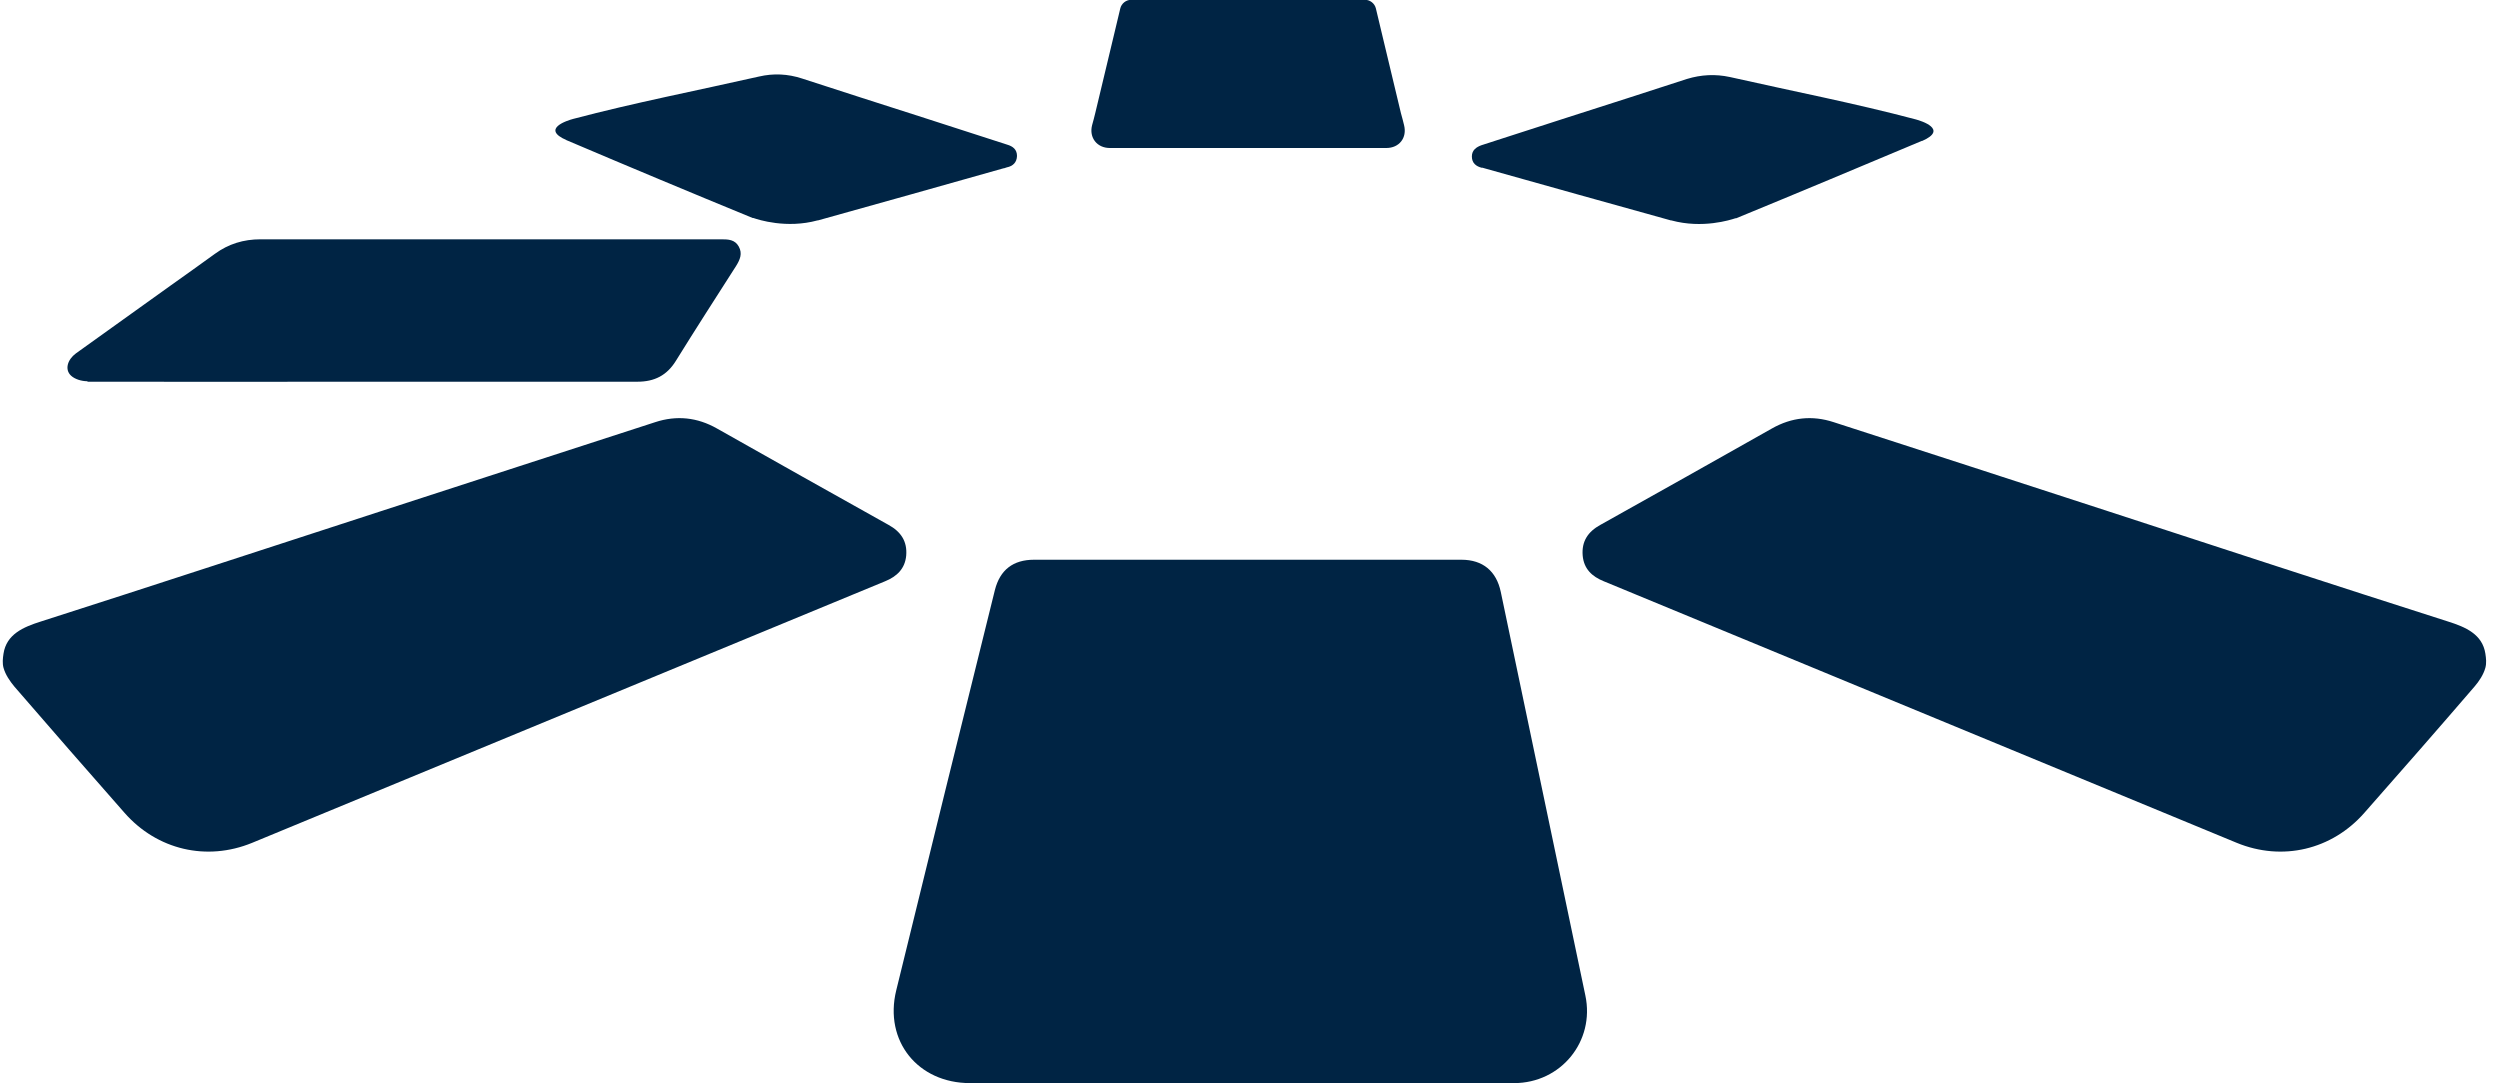
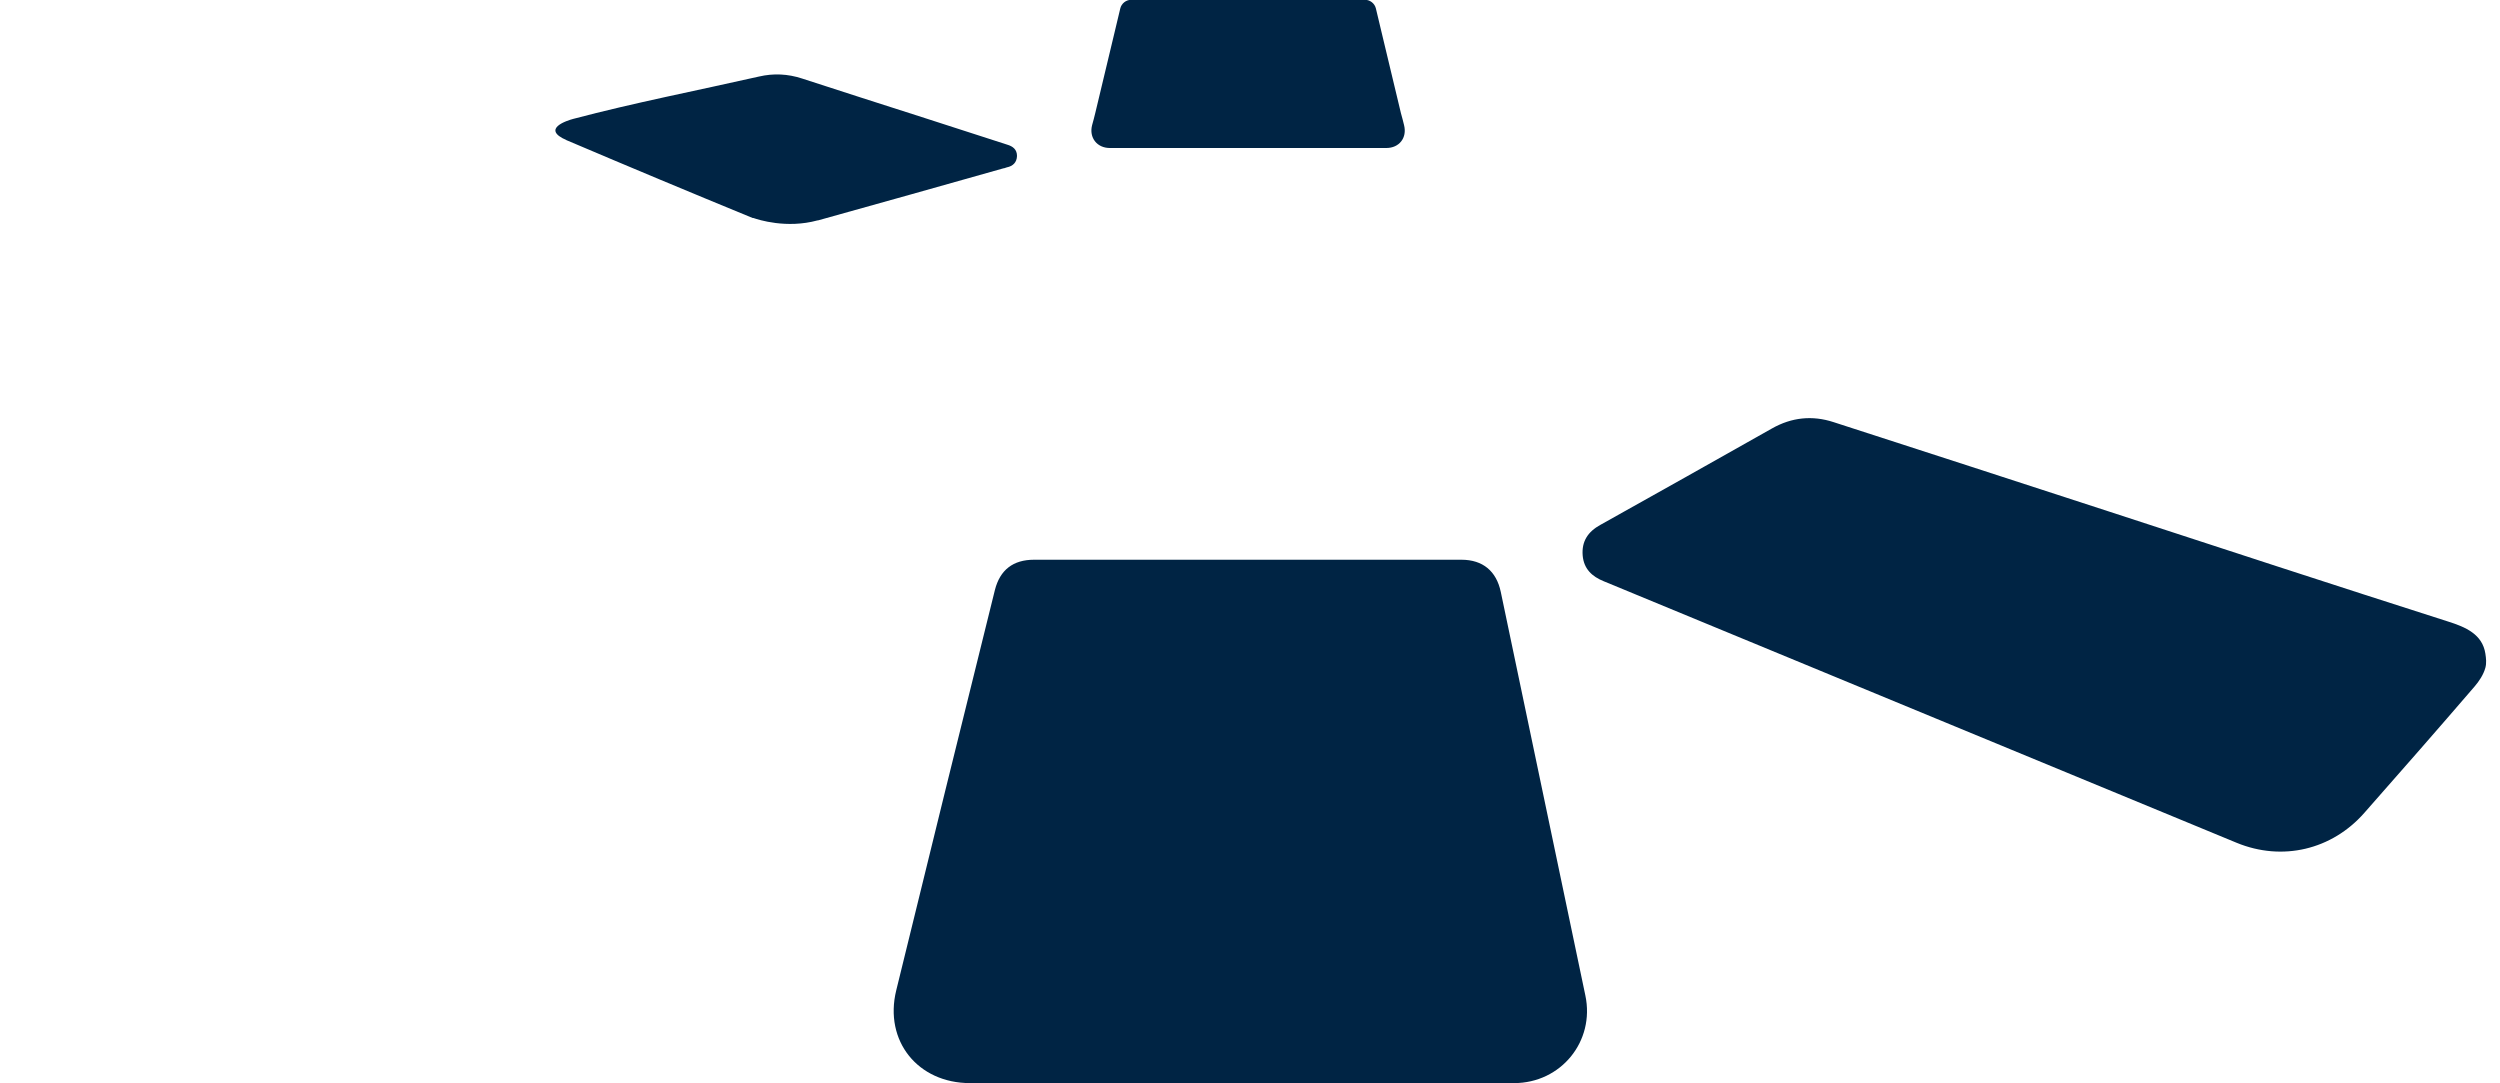
<svg xmlns="http://www.w3.org/2000/svg" width="150" height="65" viewBox="0 0 150 65" fill="none">
  <g clip-path="url(#clip0_8517_25229)">
    <path d="M66.619 8.88H83.181C83.953 8.88 84.434 8.269 84.245 7.514C84.187 7.281 84.128 7.034 84.055 6.787L82.918 2.035L82.554 0.509C82.481 0.204 82.204 -0.014 81.883 -0.014H67.887C67.566 -0.014 67.289 0.204 67.216 0.509L66.852 2.035L65.715 6.787C65.656 7.02 65.598 7.267 65.525 7.514C65.336 8.255 65.817 8.88 66.59 8.88H66.619Z" fill="#002444" />
-     <path d="M54.372 33.337C54.445 32.48 54.052 31.898 53.308 31.491C49.867 29.573 46.441 27.64 43.015 25.708C41.834 25.039 40.595 24.909 39.312 25.33C33.83 27.103 28.348 28.89 22.881 30.663C16.073 32.872 9.264 35.11 2.456 37.289C1.391 37.624 0.385 38.06 0.21 39.222C0.167 39.498 0.138 39.803 0.21 40.065C0.327 40.486 0.589 40.864 0.866 41.199C3.053 43.727 5.255 46.255 7.471 48.769C9.425 50.993 12.399 51.69 15.125 50.571C27.78 45.34 40.449 40.109 53.104 34.877C53.818 34.587 54.3 34.121 54.372 33.337Z" fill="#002444" />
    <path d="M90.047 35.517C89.785 34.267 88.969 33.584 87.686 33.584C79.142 33.584 70.584 33.584 62.041 33.584C60.787 33.584 60 34.194 59.694 35.4C57.711 43.407 55.728 51.414 53.774 59.421C53.031 62.458 55.072 64.987 58.206 64.987C63.615 64.987 69.01 64.987 74.418 64.987C79.886 64.987 85.368 64.987 90.835 64.987C93.663 64.987 95.704 62.473 95.121 59.726C93.43 51.647 91.739 43.582 90.047 35.517Z" fill="#002444" />
-     <path d="M5.255 22.903C10.78 22.918 16.306 22.903 21.831 22.903C27.357 22.903 32.78 22.903 38.247 22.903C39.268 22.903 40.011 22.525 40.551 21.653C41.732 19.75 42.956 17.846 44.166 15.957C44.4 15.579 44.56 15.216 44.327 14.794C44.094 14.373 43.7 14.358 43.277 14.358C34.063 14.358 24.849 14.358 15.635 14.358C14.614 14.358 13.71 14.634 12.894 15.23C12.019 15.87 11.13 16.494 10.255 17.119C8.36 18.485 6.45 19.837 4.555 21.203C4.044 21.581 3.869 22.176 4.263 22.54C4.496 22.758 4.905 22.874 5.24 22.874L5.255 22.903Z" fill="#002444" />
    <path d="M34.005 8.429H34.034C37.723 9.998 41.441 11.553 45.158 13.079C45.158 13.079 45.158 13.079 45.202 13.079C45.494 13.181 47.185 13.733 49.051 13.224H49.08C52.798 12.193 56.501 11.146 60.204 10.1C60.277 10.1 60.335 10.056 60.408 10.042C60.773 9.969 61.006 9.751 61.02 9.359C61.02 8.967 60.773 8.778 60.423 8.676C58.702 8.124 56.997 7.571 55.291 7.019C52.9 6.249 50.509 5.493 48.118 4.709C47.272 4.433 46.412 4.389 45.537 4.593C41.82 5.435 38.073 6.162 34.384 7.136C34.063 7.223 32.416 7.731 34.005 8.414V8.429Z" fill="#002444" />
    <path d="M146.877 37.289C140.054 35.11 133.26 32.886 126.452 30.663C120.97 28.876 115.503 27.103 110.021 25.33C108.738 24.909 107.499 25.039 106.318 25.708C102.892 27.64 99.466 29.573 96.025 31.491C95.281 31.898 94.888 32.48 94.961 33.337C95.034 34.136 95.515 34.587 96.229 34.877C108.884 40.109 121.553 45.34 134.208 50.571C136.934 51.69 139.909 50.993 141.862 48.769C144.078 46.255 146.28 43.742 148.467 41.199C148.744 40.879 149.006 40.486 149.123 40.065C149.196 39.789 149.166 39.498 149.123 39.222C148.948 38.06 147.942 37.624 146.877 37.289Z" fill="#002444" />
-     <path d="M88.925 10.057C88.925 10.057 89.056 10.1 89.129 10.115C92.832 11.161 96.55 12.193 100.253 13.225H100.282C102.148 13.733 103.825 13.196 104.131 13.094C104.16 13.094 104.175 13.094 104.175 13.094C107.892 11.568 111.596 10.013 115.299 8.458H115.328C116.917 7.761 115.27 7.252 114.949 7.165C111.275 6.191 107.528 5.465 103.796 4.622C102.921 4.433 102.075 4.477 101.215 4.738C98.824 5.523 96.433 6.279 94.042 7.049C92.336 7.601 90.616 8.153 88.91 8.705C88.575 8.822 88.312 9.011 88.312 9.388C88.312 9.781 88.56 9.984 88.925 10.071V10.057Z" fill="#002444" />
  </g>
  <defs>
    <clipPath id="clip0_8517_25229">
      <rect width="149" height="65" fill="white" transform="translate(0.167 0.001)" />
    </clipPath>
  </defs>
</svg>